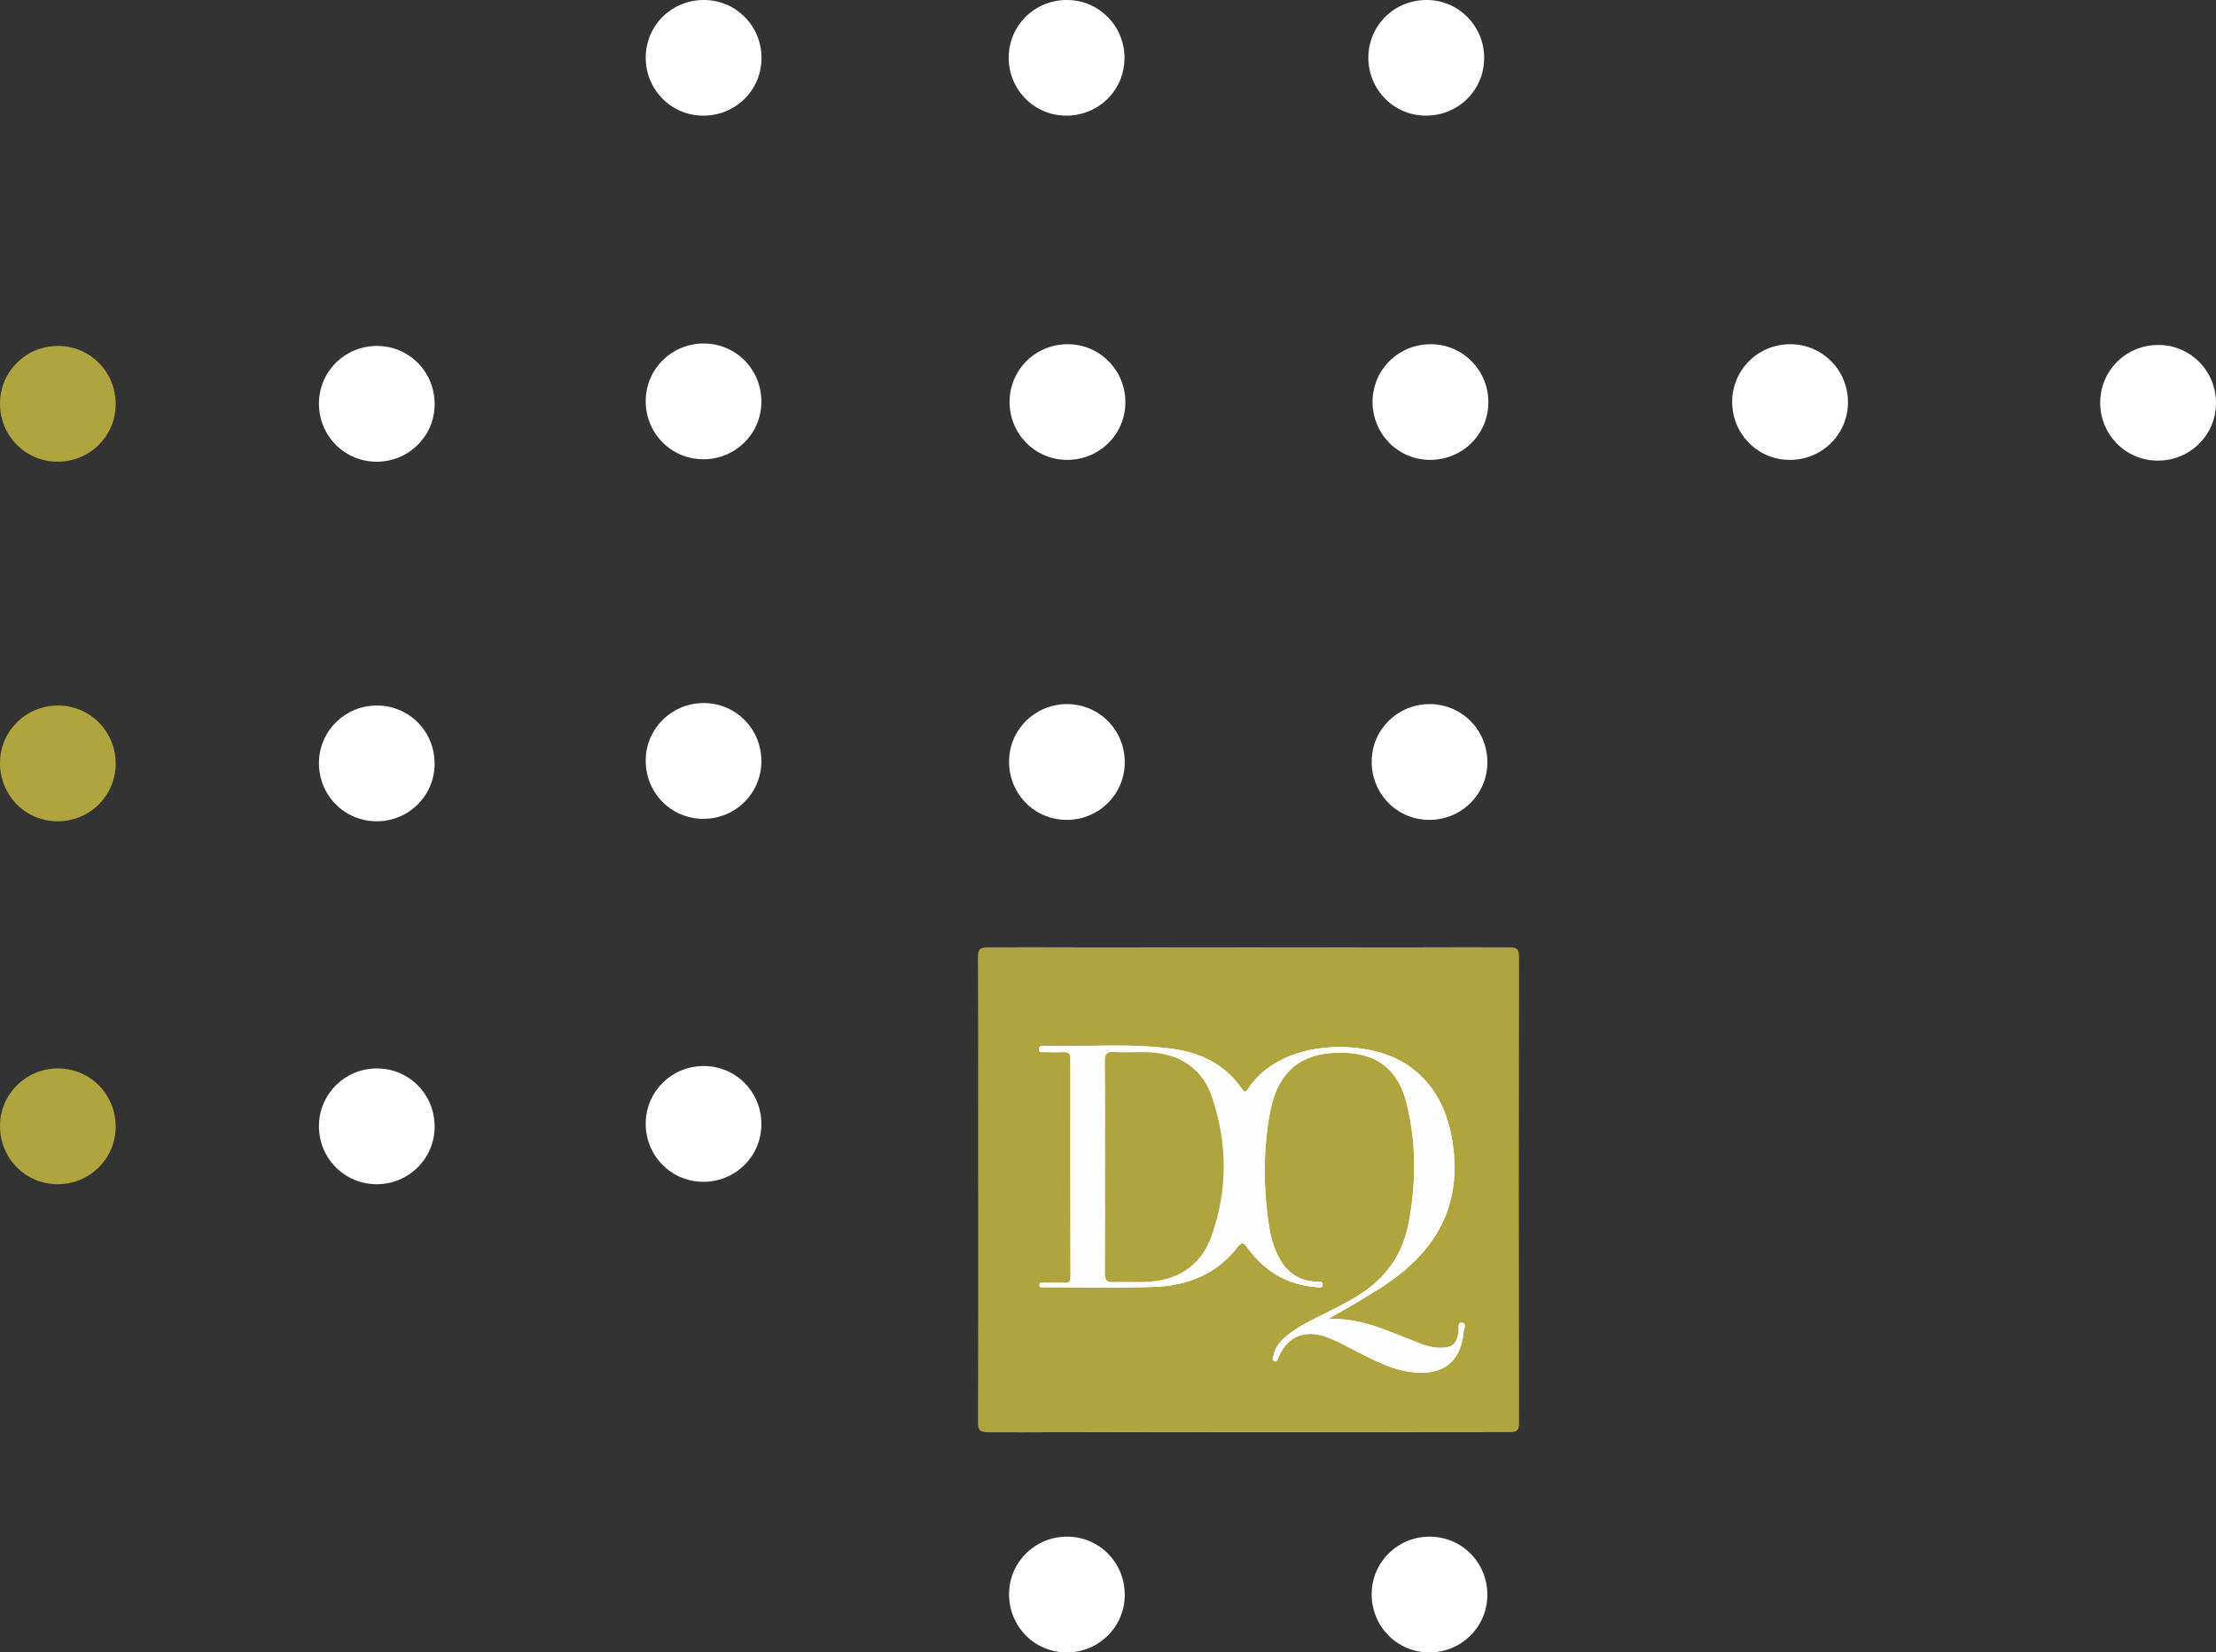
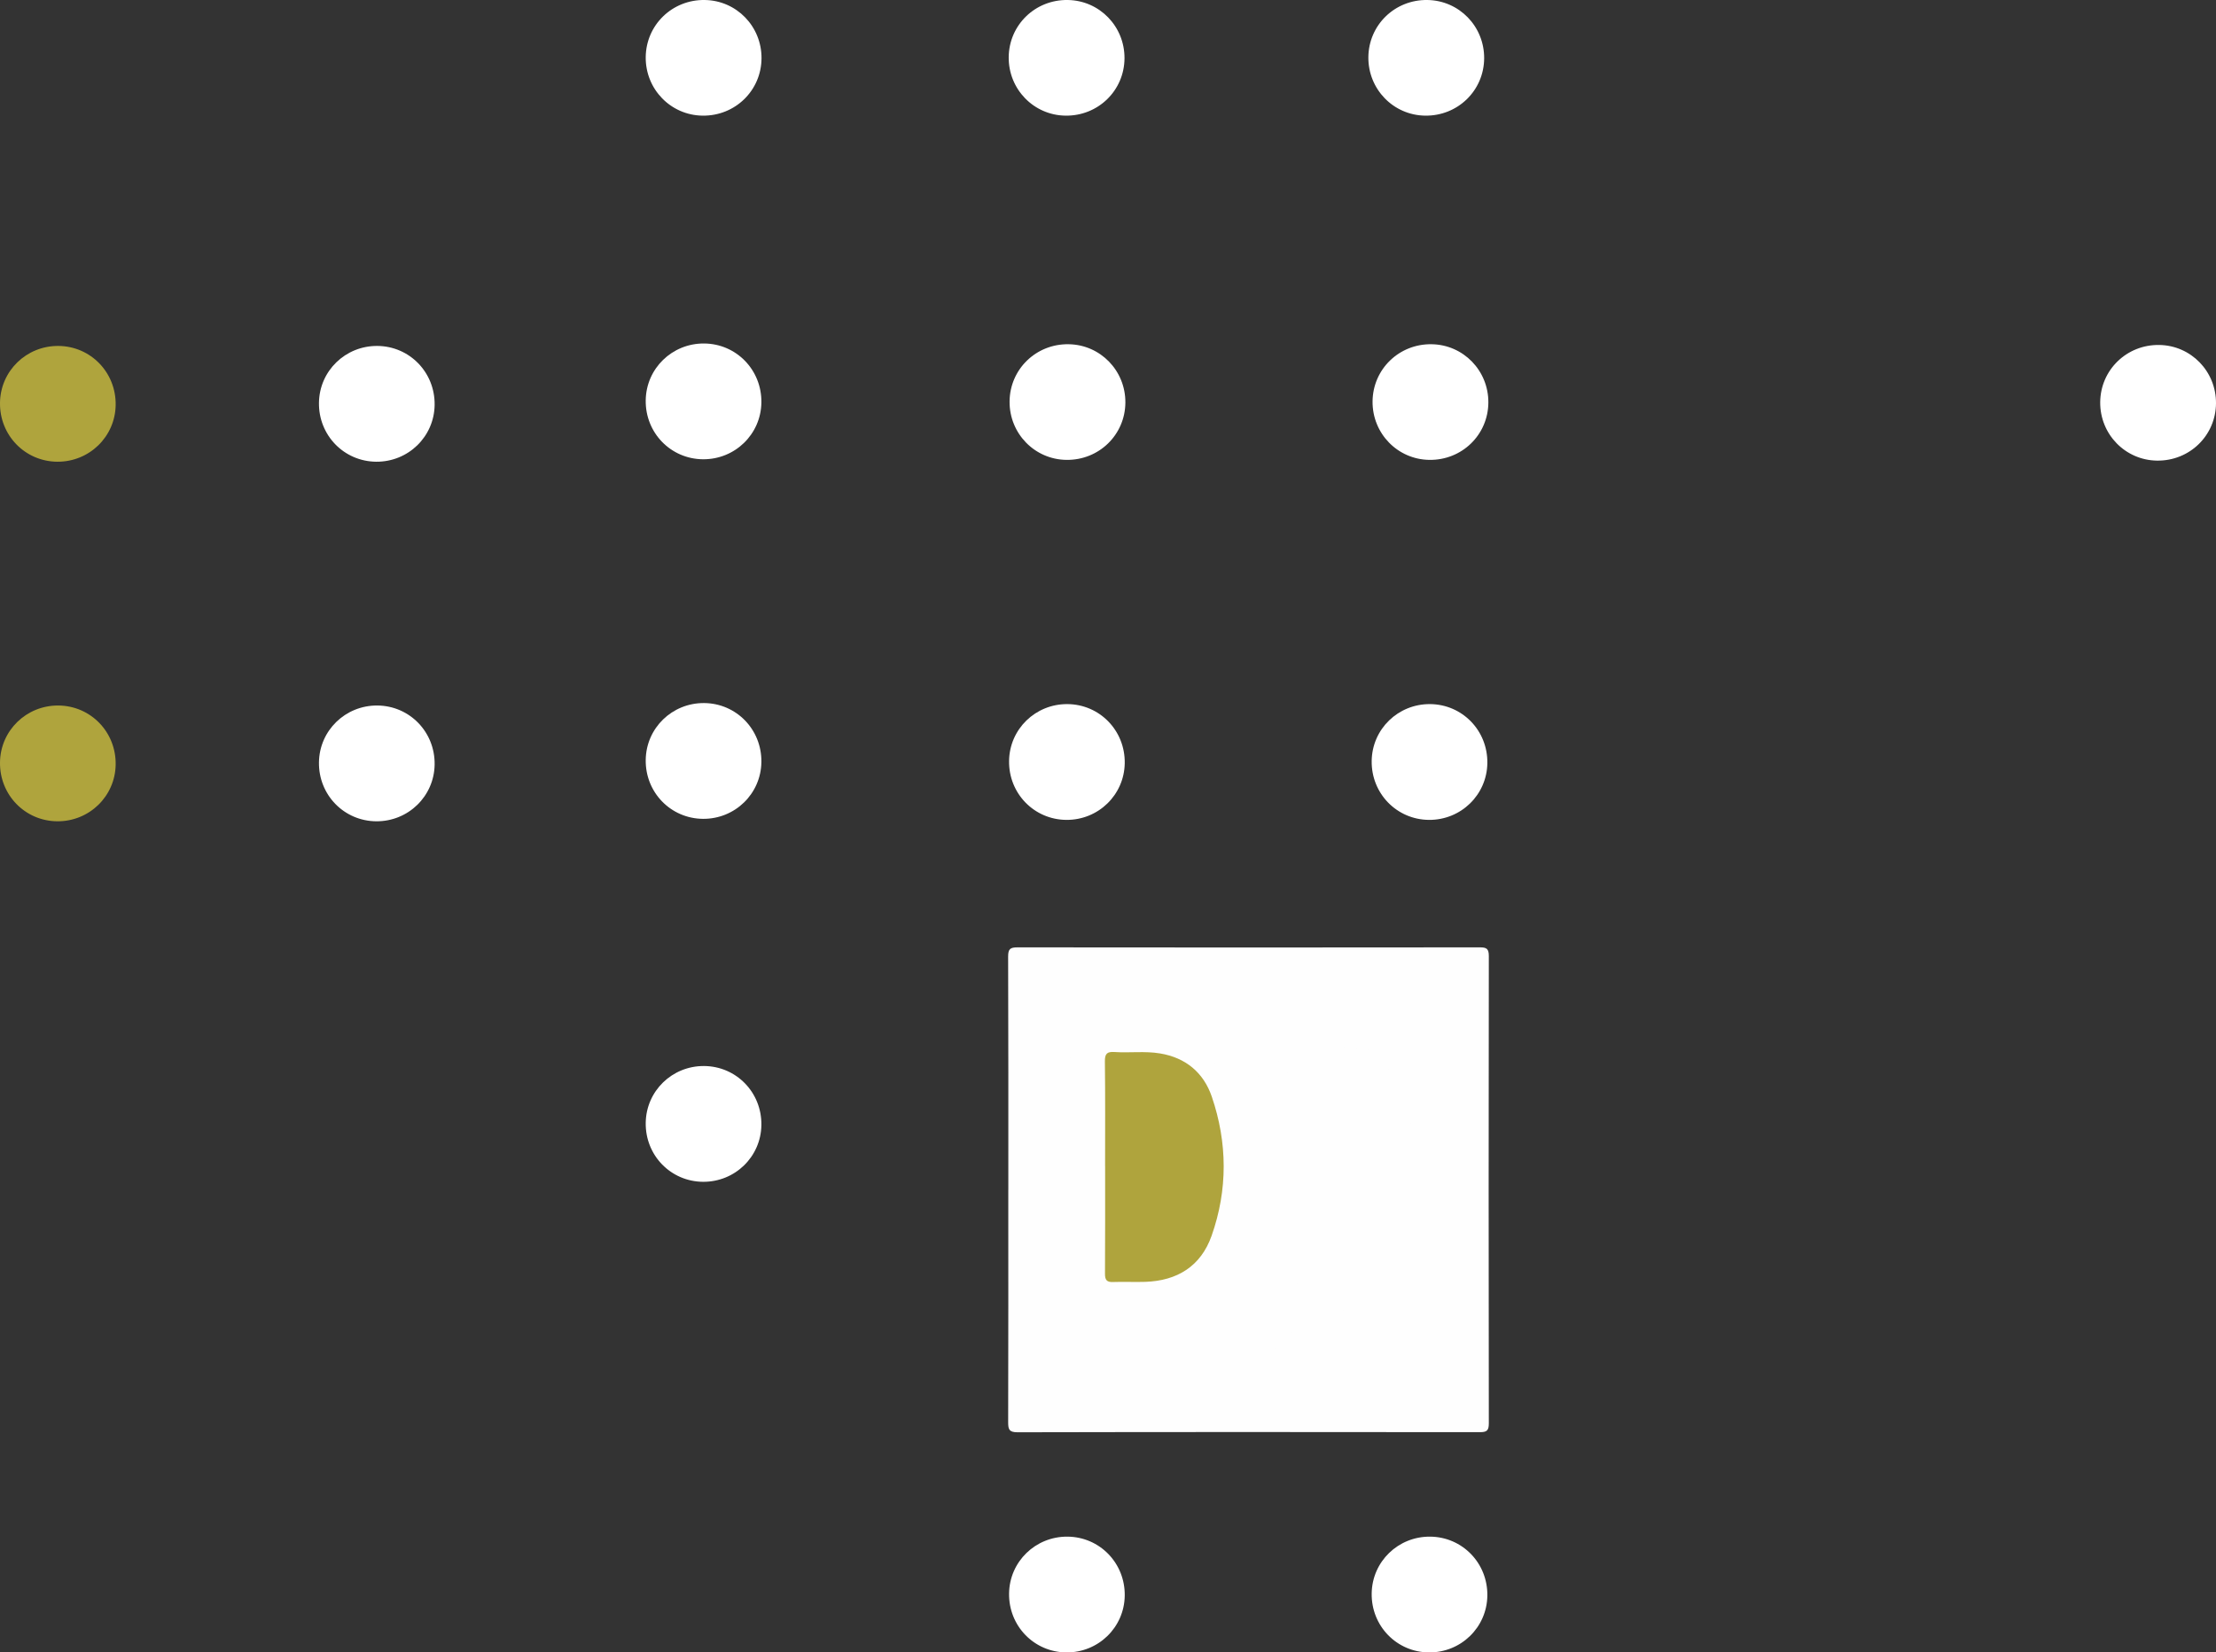
<svg xmlns="http://www.w3.org/2000/svg" viewBox="0 0 660.01 492.23">
  <rect x="0" y="0" width="660.01" height="492.23" fill="#333333" stroke="none" />
  <defs>
    <style>.d{fill:#fff;}.e{fill:#fefefe;}.f{fill:#afa43d;}</style>
  </defs>
  <g id="a" />
  <g id="b">
    <g id="c">
      <g>
        <g>
          <path class="d" d="M408.8,119.61c.07-9.62,7.89-17.22,17.59-17.07,9.46,.14,16.96,7.87,16.9,17.38-.07,9.62-7.89,17.21-17.59,17.07-9.46-.14-16.96-7.87-16.9-17.38Z" />
          <path class="d" d="M300.69,119.61c.07-9.62,7.89-17.22,17.59-17.07,9.46,.14,16.96,7.87,16.9,17.38-.07,9.62-7.89,17.21-17.59,17.07-9.46-.14-16.96-7.87-16.9-17.38Z" />
-           <path class="d" d="M515.91,119.61c.07-9.62,7.89-17.22,17.59-17.07,9.46,.14,16.96,7.87,16.9,17.38-.07,9.62-7.89,17.21-17.59,17.07-9.46-.14-16.96-7.87-16.9-17.38Z" />
          <path class="d" d="M625.52,119.83c.07-9.62,7.89-17.22,17.59-17.07,9.46,.14,16.96,7.87,16.9,17.38-.07,9.62-7.89,17.21-17.59,17.07-9.46-.14-16.96-7.87-16.9-17.38Z" />
        </g>
-         <path class="f" d="M17.07,352.76c-9.62-.07-17.22-7.89-17.07-17.59,.14-9.46,7.87-16.96,17.38-16.9,9.62,.07,17.21,7.89,17.07,17.59-.14,9.46-7.87,16.96-17.38,16.9Z" />
        <path class="f" d="M17.07,137.54C7.45,137.47-.15,129.65,0,119.95c.14-9.46,7.87-16.96,17.38-16.9,9.62,.07,17.21,7.89,17.07,17.59-.14,9.46-7.87,16.96-17.38,16.9Z" />
        <path class="f" d="M17.07,244.65C7.45,244.58-.15,236.76,0,227.06c.14-9.46,7.87-16.96,17.38-16.9,9.62,.07,17.21,7.89,17.07,17.59-.14,9.46-7.87,16.96-17.38,16.9Z" />
        <g>
          <path class="d" d="M112.07,244.65c-9.62-.07-17.22-7.89-17.07-17.59,.14-9.46,7.87-16.96,17.38-16.9,9.62,.07,17.21,7.89,17.07,17.59-.14,9.46-7.87,16.96-17.38,16.9Z" />
-           <path class="d" d="M112.07,352.76c-9.62-.07-17.22-7.89-17.07-17.59,.14-9.46,7.87-16.96,17.38-16.9,9.62,.07,17.21,7.89,17.07,17.59-.14,9.46-7.87,16.96-17.38,16.9Z" />
          <path class="d" d="M112.07,137.54c-9.62-.07-17.22-7.89-17.07-17.59,.14-9.46,7.87-16.96,17.38-16.9,9.62,.07,17.21,7.89,17.07,17.59-.14,9.46-7.87,16.96-17.38,16.9Z" />
        </g>
        <g>
          <path class="e" d="M300.31,354.42c0,23.06,.03,46.12-.04,69.18,0,2.17,.25,3.05,2.8,3.05,45.9-.1,91.79-.08,137.69-.03,2.04,0,2.67-.45,2.67-2.63-.07-46.39-.07-92.78,0-139.18,0-2.19-.66-2.62-2.68-2.61-45.9,.05-91.79,.06-137.69,0-2.18,0-2.81,.48-2.8,2.77,.09,23.15,.06,46.3,.06,69.45Z" />
-           <path class="f" d="M291.32,354.42c0-23.15,.04-46.3-.06-69.45-.01-2.28,.7-2.77,3.16-2.77,51.67,.07,103.33,.06,155,0,2.27,0,3.02,.42,3.01,2.61-.08,46.39-.08,92.78,0,139.18,0,2.17-.71,2.63-3,2.63-51.67-.06-103.33-.07-155,.03-2.87,0-3.16-.88-3.15-3.05,.08-23.06,.05-46.12,.05-69.18Zm104.13,38.56c5.19-2.96,10.25-5.89,15.21-9.01,15.79-9.93,24.84-23.34,22.07-42.97-1.39-9.83-5.2-18.19-13.7-23.88-11.64-7.78-37.14-8.08-47.23,7.07-.6,.9-1.04,1.41-1.89,.17-5.06-7.38-12.42-10.85-20.92-11.99-12.65-1.71-25.4-.52-38.1-.84-.09,0-.18,0-.27,0-.71,.02-1.25,.28-1.18,1.09,.06,.7,.65,.77,1.2,.77,2.05,.02,4.09,.08,6.14,0,1.46-.06,2.03,.39,2.02,1.97-.03,21.72-.01,43.43,.04,65.15,0,1.2-.37,1.61-1.5,1.58-1.96-.04-3.91-.06-5.87,0-.7,.02-1.91-.45-1.91,.73,0,.92,1.12,.61,1.77,.61,10.76,.01,21.53,.26,32.29-.09,9.78-.32,18.51-3.62,24.8-11.66,1.52-1.94,1.95-1.6,3.22,.15,5.06,6.95,11.9,10.9,20.48,11.57,.67,.05,1.85,.46,1.83-.83-.02-1.02-1.05-.73-1.71-.75-6.43-.26-10.25-3.97-12.45-9.71-.7-1.83-1.3-3.74-1.62-5.67-1.9-11.5-2.04-23.03-.02-34.52,1.58-8.96,5.93-17.46,18.73-18.29,11.13-.72,19.07,3.23,22.03,14.92,2.99,11.83,2.88,23.8,.63,35.75-1.6,8.5-5.92,15.26-12.99,20.24-3.3,2.32-6.87,4.12-10.43,5.96-4.19,2.15-8.56,4-12.33,6.93-2.15,1.68-3.98,3.6-4.51,6.43-.1,.56-.6,1.3,.3,1.6,.87,.29,.95-.51,1.18-1.08,2.42-5.96,7.42-8.31,13.52-6.38,3.25,1.03,6.19,2.71,9.2,4.25,5.63,2.87,11.16,5.92,17.64,6.56,8.8,.87,14-3.27,14.82-12.11,.09-.93,.99-2.58-.5-2.72-1.42-.14-.87,1.66-1,2.59-.53,3.8-1.79,4.92-5.61,4.9-3.12-.02-5.88-1.3-8.68-2.4-7.93-3.11-15.73-6.71-24.7-6.12Z" />
          <path class="e" d="M395.45,392.98c8.96-.59,16.77,3,24.7,6.12,2.81,1.1,5.57,2.39,8.68,2.4,3.82,.02,5.07-1.1,5.61-4.9,.13-.93-.42-2.72,1-2.59,1.49,.14,.59,1.79,.5,2.72-.82,8.84-6.03,12.97-14.82,12.11-6.48-.64-12.01-3.69-17.64-6.56-3.01-1.54-5.96-3.22-9.2-4.25-6.1-1.93-11.1,.41-13.52,6.38-.23,.57-.31,1.37-1.18,1.08-.9-.3-.4-1.05-.3-1.6,.53-2.83,2.35-4.75,4.51-6.43,3.77-2.93,8.13-4.78,12.33-6.93,3.57-1.83,7.14-3.64,10.43-5.96,7.06-4.97,11.39-11.74,12.99-20.24,2.25-11.95,2.36-23.92-.63-35.75-2.96-11.7-10.9-15.64-22.03-14.92-12.8,.82-17.15,9.33-18.73,18.29-2.02,11.49-1.88,23.02,.02,34.52,.32,1.93,.92,3.84,1.62,5.67,2.2,5.74,6.02,9.44,12.45,9.71,.66,.03,1.69-.26,1.71,.75,.03,1.29-1.15,.89-1.83,.83-8.58-.68-15.42-4.62-20.48-11.57-1.27-1.75-1.7-2.09-3.22-.15-6.29,8.03-15.02,11.34-24.8,11.66-10.75,.35-21.52,.1-32.29,.09-.65,0-1.77,.32-1.77-.61,0-1.18,1.21-.71,1.91-.73,1.95-.07,3.91-.05,5.87,0,1.13,.02,1.51-.39,1.5-1.58-.05-21.72-.07-43.43-.04-65.15,0-1.58-.57-2.03-2.02-1.97-2.04,.08-4.09,.02-6.14,0-.54,0-1.13-.07-1.2-.77-.07-.82,.47-1.08,1.18-1.09,.09,0,.18,0,.27,0,12.7,.32,25.44-.87,38.1,.84,8.5,1.15,15.87,4.61,20.92,11.99,.85,1.24,1.29,.73,1.89-.17,10.09-15.15,35.59-14.85,47.23-7.07,8.5,5.68,12.32,14.05,13.7,23.88,2.77,19.63-6.29,33.04-22.07,42.97-4.96,3.12-10.02,6.05-15.21,9.01Zm-66.31-45.6c0,10.68,.04,21.36-.04,32.03-.01,1.87,.54,2.55,2.42,2.48,3.2-.13,6.41,.05,9.6-.05,9.46-.31,16.51-4.61,19.73-13.72,4.85-13.71,4.74-27.69,.07-41.41-2.44-7.18-7.76-11.64-15.42-12.91-4.51-.75-9.06-.11-13.57-.42-2.16-.15-2.89,.44-2.86,2.77,.13,10.41,.06,20.82,.06,31.23Z" />
          <path class="f" d="M329.14,347.38c0-10.41,.07-20.82-.06-31.23-.03-2.32,.7-2.91,2.86-2.77,4.51,.3,9.06-.33,13.57,.42,7.65,1.27,12.97,5.72,15.42,12.91,4.67,13.72,4.77,27.7-.07,41.41-3.22,9.1-10.27,13.4-19.73,13.72-3.2,.11-6.41-.07-9.6,.05-1.89,.08-2.44-.61-2.42-2.48,.07-10.68,.04-21.36,.04-32.03Z" />
        </g>
        <g>
          <path class="d" d="M209.39,243.92c-9.62-.07-17.22-7.89-17.07-17.59,.14-9.46,7.87-16.96,17.38-16.9,9.62,.07,17.21,7.89,17.07,17.59-.14,9.46-7.87,16.96-17.38,16.9Z" />
          <path class="d" d="M209.39,352.04c-9.62-.07-17.22-7.89-17.07-17.59,.14-9.46,7.87-16.96,17.38-16.9,9.62,.07,17.21,7.89,17.07,17.59-.14,9.46-7.87,16.96-17.38,16.9Z" />
          <path class="d" d="M209.39,136.81c-9.62-.07-17.22-7.89-17.07-17.59,.14-9.46,7.87-16.96,17.38-16.9,9.62,.07,17.21,7.89,17.07,17.59-.14,9.46-7.87,16.96-17.38,16.9Z" />
          <path class="d" d="M317.61,244.23c-9.62-.07-17.22-7.89-17.07-17.59,.14-9.46,7.87-16.96,17.38-16.9,9.62,.07,17.21,7.89,17.07,17.59-.14,9.46-7.87,16.96-17.38,16.9Z" />
          <path class="d" d="M425.61,244.23c-9.62-.07-17.22-7.89-17.07-17.59,.14-9.46,7.87-16.96,17.38-16.9,9.62,.07,17.21,7.89,17.07,17.59-.14,9.46-7.87,16.96-17.38,16.9Z" />
          <path class="d" d="M317.61,492.23c-9.62-.07-17.22-7.89-17.07-17.59,.14-9.46,7.87-16.96,17.38-16.9,9.62,.07,17.21,7.89,17.07,17.59-.14,9.46-7.87,16.96-17.38,16.9Z" />
          <path class="d" d="M425.61,492.23c-9.62-.07-17.22-7.89-17.07-17.59,.14-9.46,7.87-16.96,17.38-16.9,9.62,.07,17.21,7.89,17.07,17.59-.14,9.46-7.87,16.96-17.38,16.9Z" />
        </g>
        <g>
          <path class="d" d="M300.43,17.07c.07-9.62,7.89-17.22,17.59-17.07,9.46,.14,16.96,7.87,16.9,17.38-.07,9.62-7.89,17.21-17.59,17.07-9.46-.14-16.96-7.87-16.9-17.38Z" />
          <path class="d" d="M192.32,17.07C192.39,7.45,200.21-.15,209.91,0c9.46,.14,16.96,7.87,16.9,17.38-.07,9.62-7.89,17.21-17.59,17.07-9.46-.14-16.96-7.87-16.9-17.38Z" />
          <path class="d" d="M407.55,17.07c.07-9.62,7.89-17.22,17.59-17.07,9.46,.14,16.96,7.87,16.9,17.38-.07,9.62-7.89,17.21-17.59,17.07-9.46-.14-16.96-7.87-16.9-17.38Z" />
        </g>
      </g>
    </g>
  </g>
</svg>